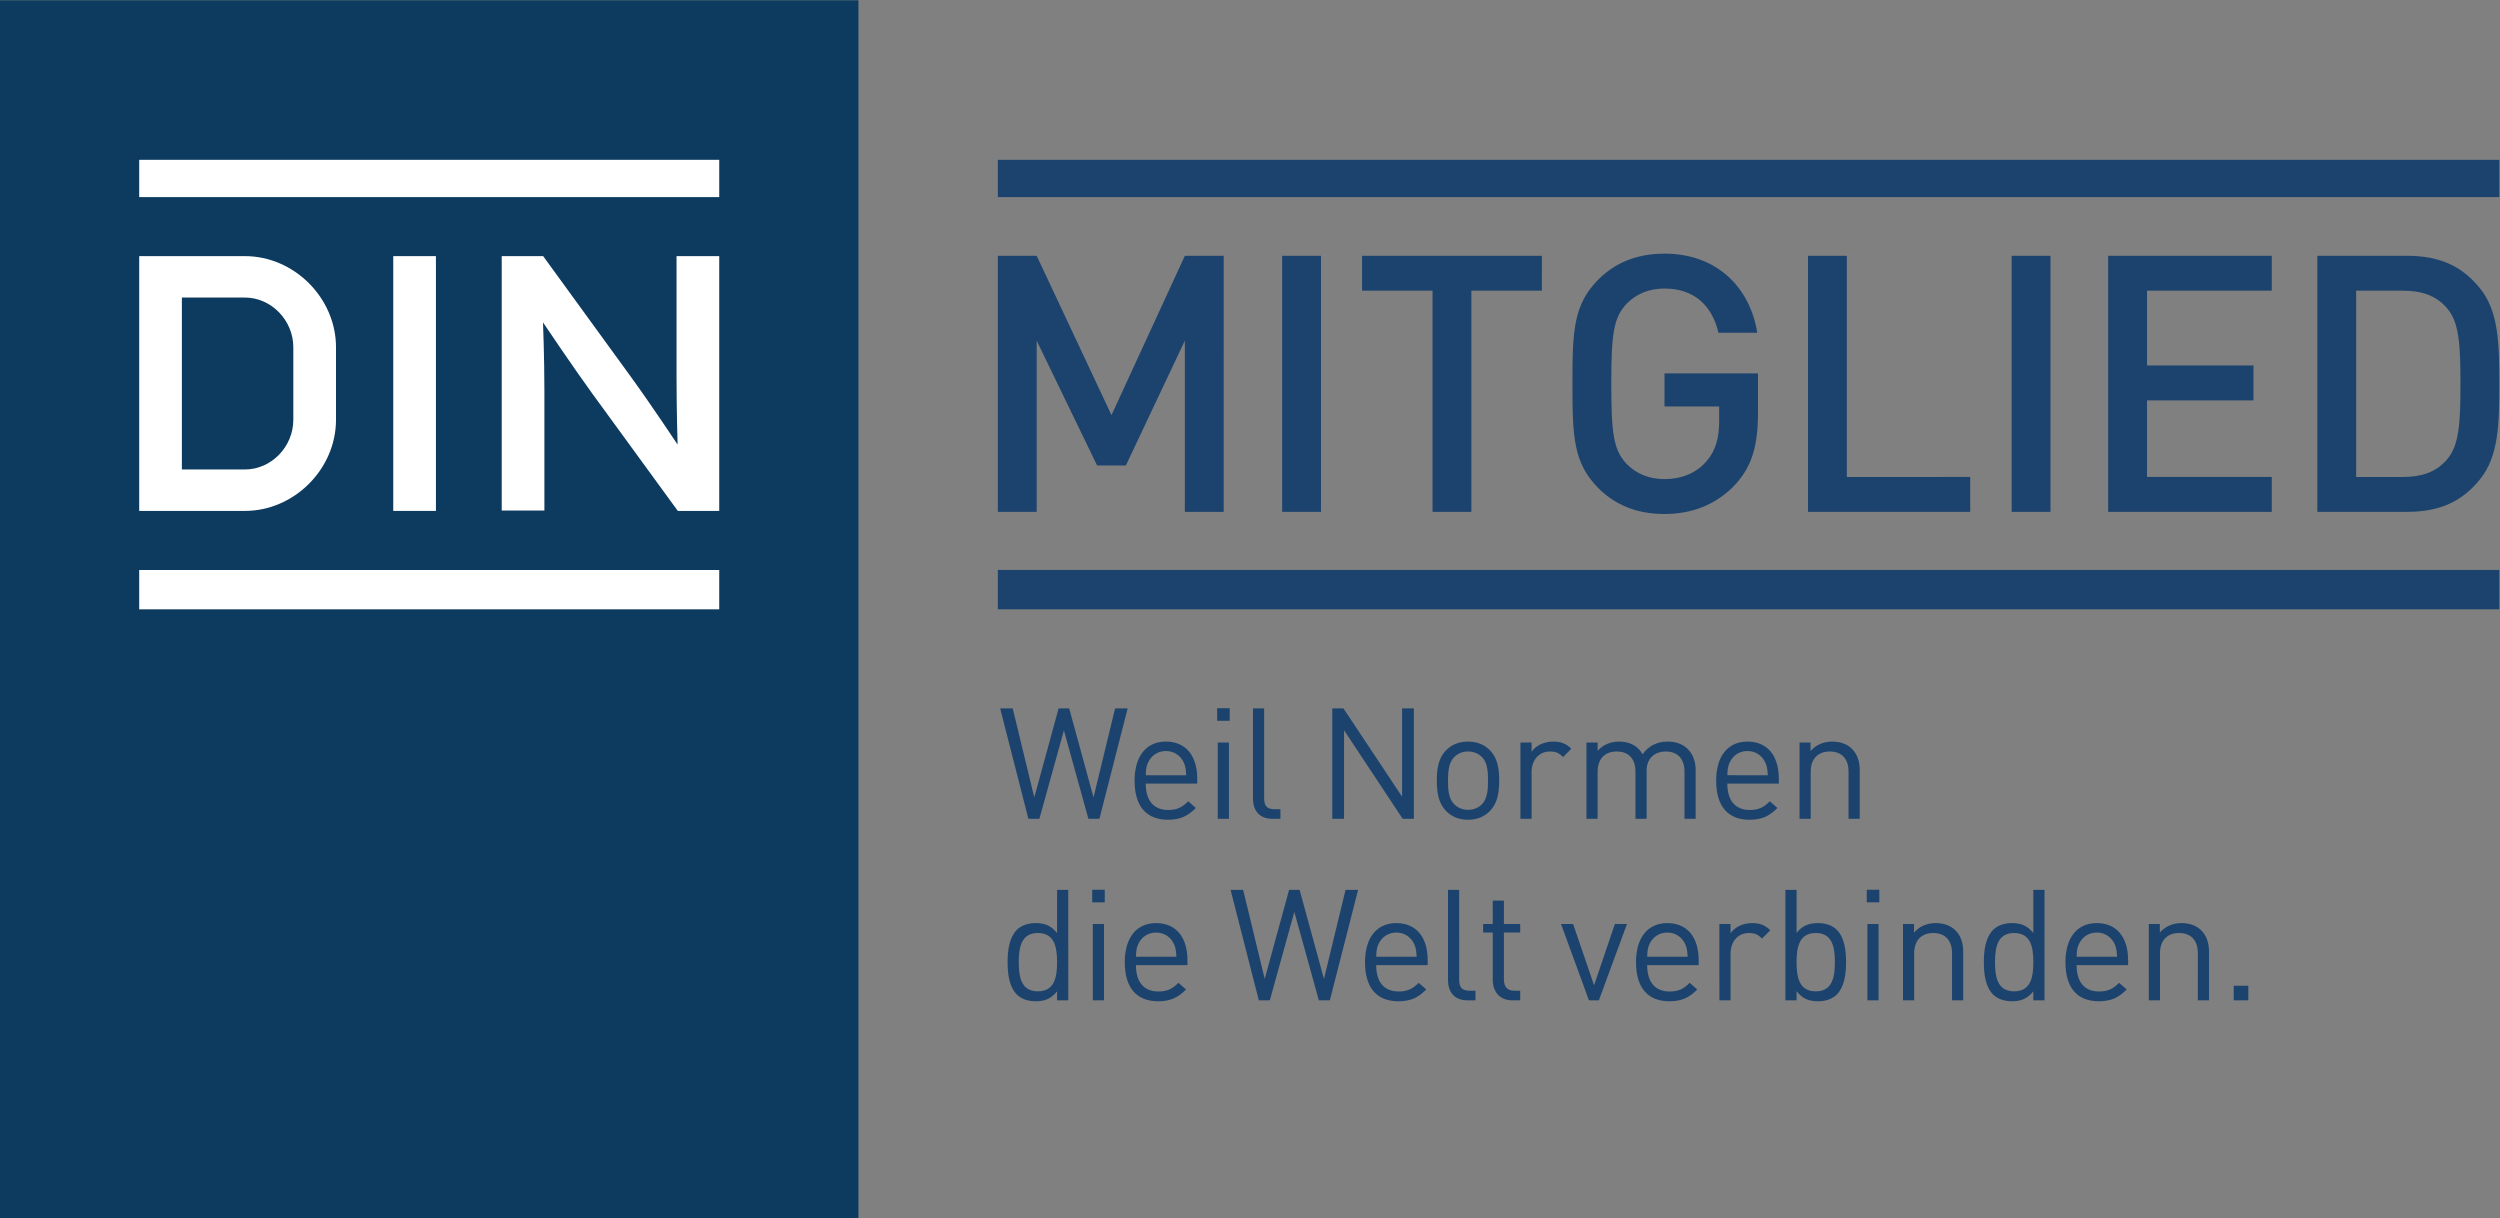
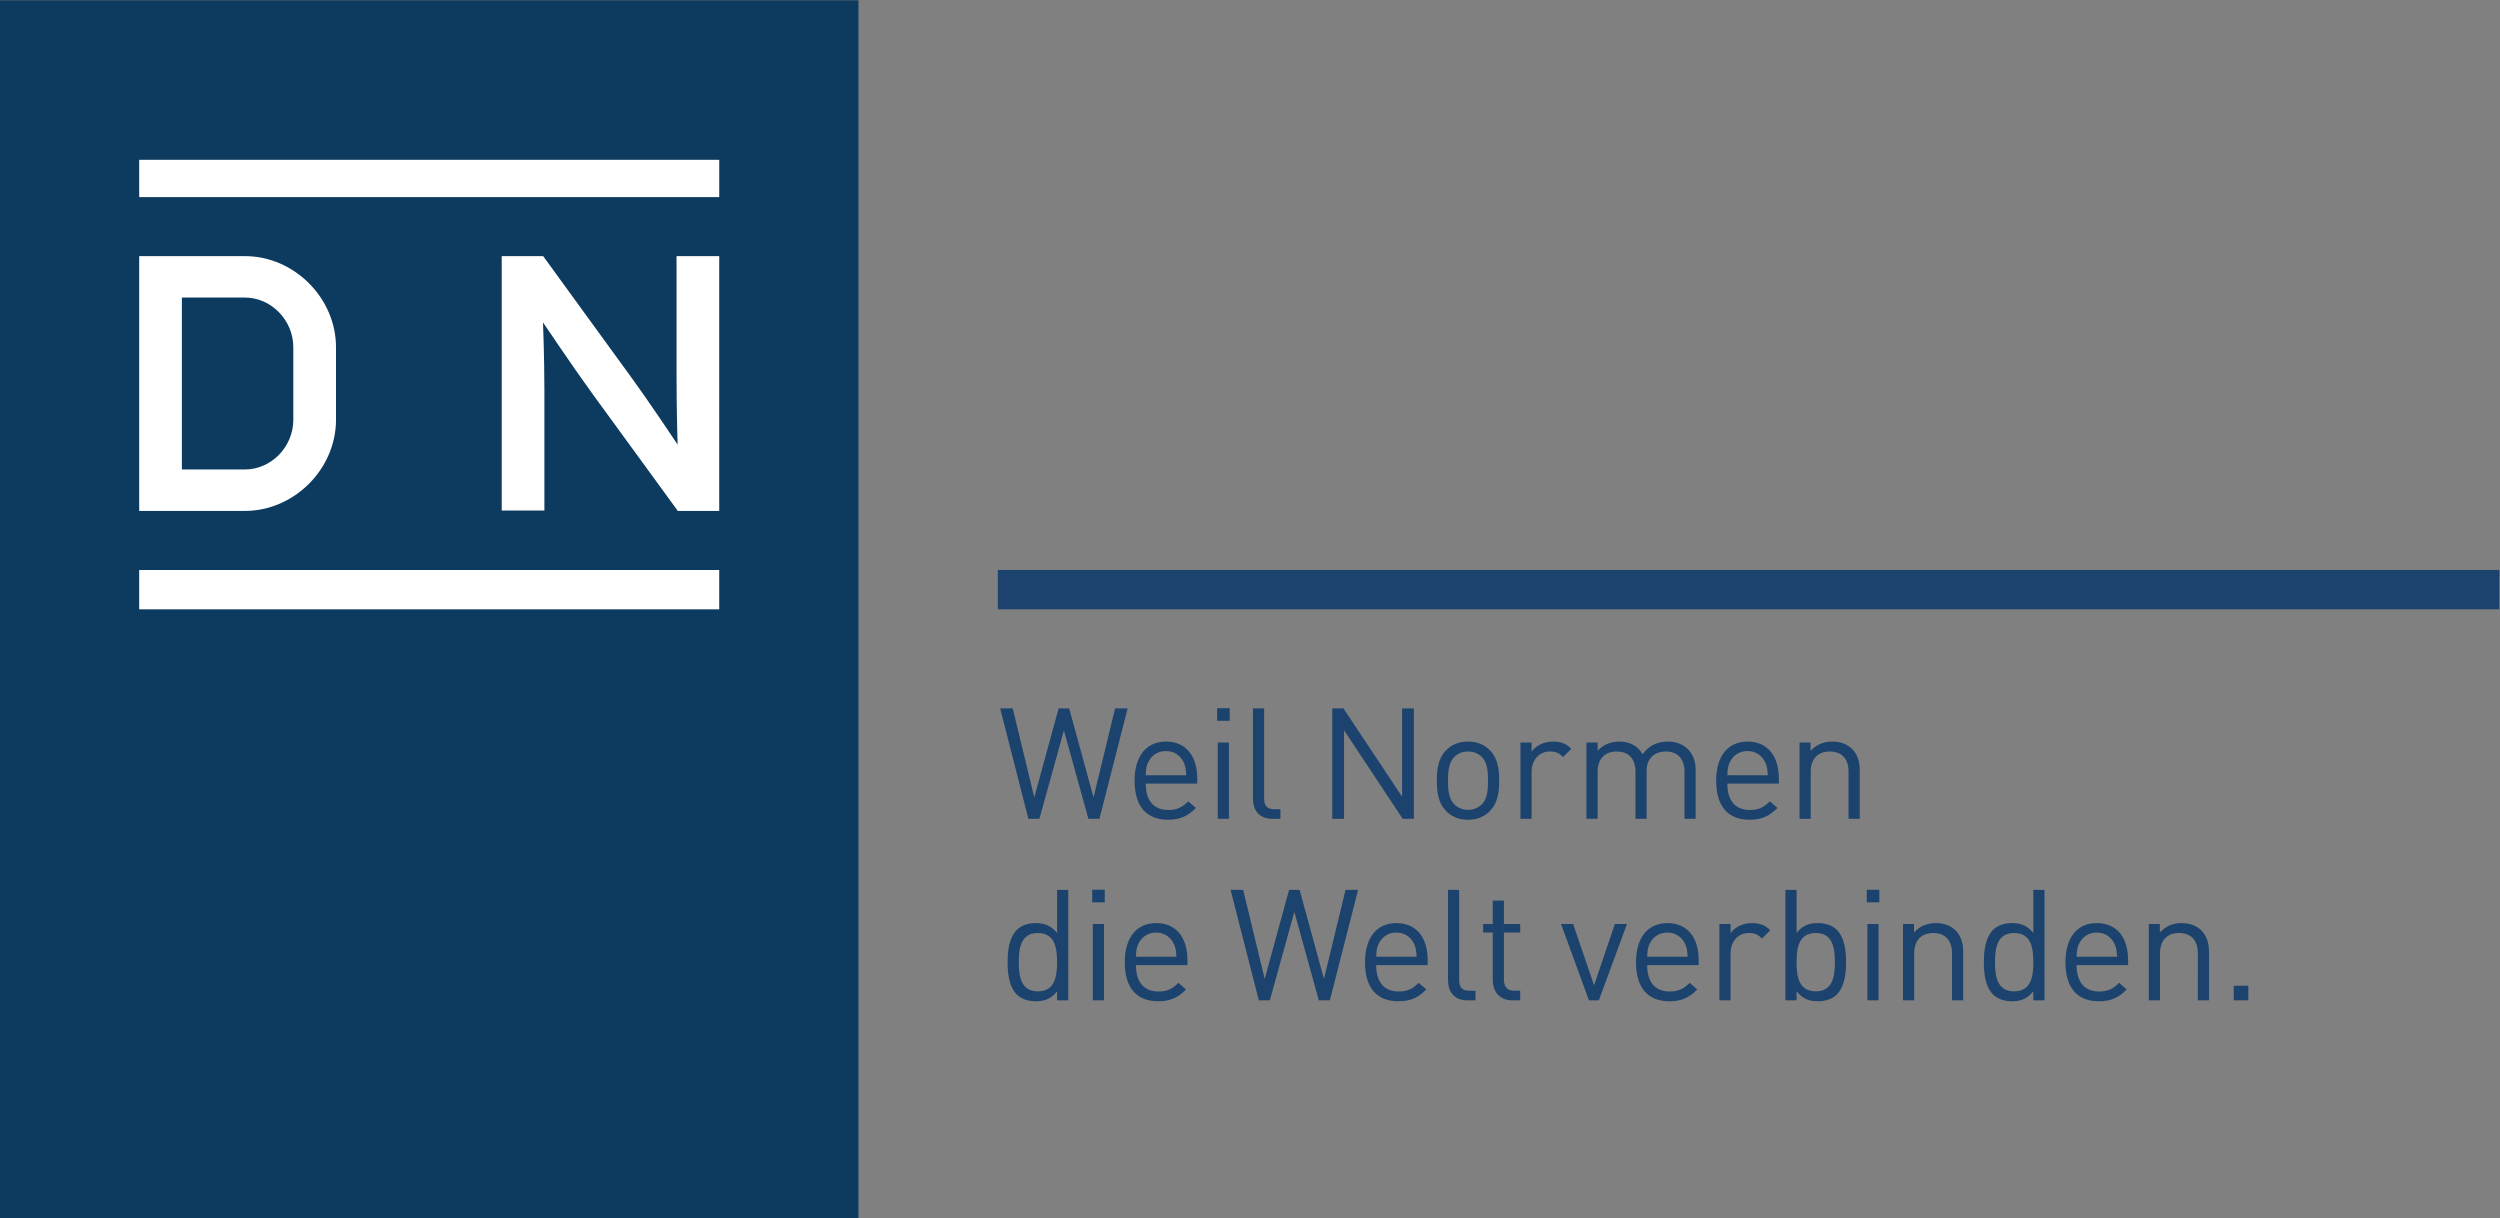
<svg xmlns="http://www.w3.org/2000/svg" xmlns:ns1="http://sodipodi.sourceforge.net/DTD/sodipodi-0.dtd" xmlns:ns2="http://www.inkscape.org/namespaces/inkscape" version="1.1" id="svg2" width="848.187" height="413.36" viewBox="0 0 848.187 413.36" ns1:docname="DINMITGLIED_4c_M_neg.eps">
  <rect x="0" y="0" width="848.187" height="413.36" fill="#808080" stroke="none" />
  <defs id="defs6" />
  <ns1:namedview id="namedview4" pagecolor="#ffffff" bordercolor="#000000" borderopacity="0.25" ns2:showpageshadow="2" ns2:pageopacity="0.0" ns2:pagecheckerboard="0" ns2:deskcolor="#d1d1d1" />
  <g id="g8" ns2:groupmode="layer" ns2:label="ink_ext_XXXXXX" transform="matrix(1.333,0,0,-1.333,0,413.36)">
    <g id="g10" transform="scale(0.1)">
-       <path d="m 3114.53,2449.9 h -98.85 l -186.72,-405.48 -190.38,405.48 h -98.86 v -651.69 h 98.86 v 435.68 l 153.77,-317.61 h 73.22 l 150.11,317.61 v -435.68 h 98.85 z m 247.67,0 h -98.85 v -651.69 h 98.85 z m 562.16,0 h -457.65 v -88.78 h 179.4 v -562.91 h 98.85 v 562.91 h 179.4 z m 312.11,5.49 c -71.39,0 -126.31,-23.8 -168.42,-65.9 -63.15,-64.07 -65.9,-129.06 -65.9,-265.44 0,-136.37 2.75,-201.36 65.9,-265.43 42.11,-42.1 97.03,-65.9 168.42,-65.9 68.65,0 130.89,22.88 179.4,74.14 43.02,46.68 58.58,98.85 58.58,183.97 v 99.77 h -237.98 v -84.21 h 139.12 v -36.61 c 0,-42.1 -8.23,-75.05 -32.03,-102.51 -25.63,-30.21 -64.07,-45.77 -107.09,-45.77 -39.36,0 -72.31,13.73 -97.02,39.36 -32.04,34.78 -38.45,74.14 -38.45,203.19 0,129.06 6.41,168.42 38.45,203.2 24.71,25.63 57.66,39.36 97.02,39.36 73.22,0 120.82,-41.19 137.29,-112.58 h 98.85 c -17.39,110.75 -98.85,201.36 -236.14,201.36 m 464.13,-5.49 h -98.85 v -651.69 h 412.79 v 88.78 H 4700.6 Z m 518.31,0 h -98.85 v -651.69 h 98.85 z m 563.26,0 h -416.46 v -651.69 h 416.46 v 88.78 h -317.6 v 194.96 h 270.92 v 88.79 h -270.92 v 190.38 h 317.6 z m 115.87,0 v -651.69 h 228.83 c 81.46,0 139.12,25.63 184.89,82.38 47.59,58.58 49.42,139.12 49.42,243.46 0,104.35 -1.83,184.89 -49.42,243.47 -45.77,56.75 -103.43,82.38 -184.89,82.38 z m 217.84,-88.78 c 46.68,0 84.21,-11.9 111.67,-43.94 32.03,-35.69 34.78,-96.1 34.78,-193.13 0,-97.02 -2.75,-157.43 -34.78,-193.12 -27.46,-32.04 -64.99,-43.94 -111.67,-43.94 h -118.99 v 474.13 h 118.99" style="fill:#1c436d;fill-opacity:1;fill-rule:nonzero;stroke:none" id="path12" />
      <path d="m 2718.91,836.02 h -28.43 V 726.27 c -16.18,20.128 -33.55,25.261 -54.87,25.261 -20.14,0 -37.11,-6.711 -47.38,-16.972 -19.34,-19.739 -23.69,-51.329 -23.69,-82.52 0,-31.187 4.35,-63.16 23.69,-82.508 10.27,-10.261 27.24,-16.98 47.38,-16.98 21.71,0 38.69,5.14 54.87,25.269 v -22.898 h 28.43 z m -77.38,-109.75 c 42.64,0 48.95,-36.329 48.95,-74.231 0,-37.898 -6.31,-74.219 -48.95,-74.219 -42.24,0 -48.56,36.321 -48.56,74.219 0,37.902 6.32,74.231 48.56,74.231 m 168.34,22.89 h -28.43 V 554.922 h 28.43 z m 1.98,87.25 h -31.98 v -31.98 h 31.98 z m 130.67,-84.879 c -49.35,0 -79.75,-36.32 -79.75,-99.492 0,-68.687 33.16,-99.488 84.88,-99.488 32.77,0 51.33,10.269 71.07,30.008 l -19.35,16.972 c -15.4,-15.39 -28.42,-22.101 -50.93,-22.101 -37.5,0 -57.24,24.468 -57.24,67.109 h 131.07 v 12.641 c 0,58.429 -29.22,94.351 -79.75,94.351 m 0,-24.082 c 20.92,0 37.11,-11.449 45.4,-29.219 4.74,-10.261 5.13,-16.582 6.32,-32.371 H 2891.2 c 0.79,15.789 1.18,22.11 5.92,32.371 8.29,17.77 24.48,29.219 45.4,29.219 m 514.11,108.571 h -31.98 l -54.88,-226.622 -61.98,226.622 h -26.85 l -61.98,-226.622 -54.88,226.622 h -31.98 l 71.85,-281.098 h 28.03 l 62.38,225.039 62.38,-225.039 h 28.03 z m 97.35,-84.489 c -49.35,0 -79.75,-36.32 -79.75,-99.492 0,-68.687 33.16,-99.488 84.88,-99.488 32.77,0 51.33,10.269 71.07,30.008 l -19.35,16.972 c -15.4,-15.39 -28.43,-22.101 -50.93,-22.101 -37.5,0 -57.24,24.468 -57.24,67.109 h 131.07 v 12.641 c 0,58.429 -29.22,94.351 -79.75,94.351 m 0,-24.082 c 20.92,0 37.11,-11.449 45.4,-29.219 4.74,-10.261 5.13,-16.582 6.32,-32.371 h -103.04 c 0.78,15.789 1.18,22.11 5.92,32.371 8.29,17.77 24.47,29.219 45.4,29.219 m 159.89,108.571 h -28.42 V 606.641 c 0,-29.61 15.39,-51.719 49.35,-51.719 h 20.53 v 24.476 h -15.4 c -19.74,0 -26.06,9.481 -26.06,28.43 z m 113.9,-27.239 h -28.42 V 749.16 h -24.48 v -21.711 h 24.48 v -120.41 c 0,-28.82 16.58,-52.117 49.74,-52.117 h 20.14 v 24.476 h -15.01 c -18.16,0 -26.45,10.262 -26.45,28.43 v 119.621 h 41.46 v 21.711 h -41.46 z m 216.42,-253.859 h 25.27 l 71.46,194.238 h -30.8 l -52.9,-155.941 -53.3,155.941 h -30.79 z m 199.53,196.609 c -49.35,0 -79.75,-36.32 -79.75,-99.492 0,-68.687 33.16,-99.488 84.88,-99.488 32.77,0 51.33,10.269 71.07,30.008 l -19.35,16.972 c -15.39,-15.39 -28.42,-22.101 -50.93,-22.101 -37.5,0 -57.24,24.468 -57.24,67.109 h 131.07 v 12.641 c 0,58.429 -29.21,94.351 -79.75,94.351 m 0,-24.082 c 20.93,0 37.11,-11.449 45.4,-29.219 4.74,-10.261 5.14,-16.582 6.32,-32.371 H 4192.4 c 0.79,15.789 1.18,22.11 5.92,32.371 8.29,17.77 24.48,29.219 45.4,29.219 m 215.36,24.082 c -22.5,0 -43.82,-9.871 -54.48,-26.051 v 23.68 h -28.42 V 554.922 h 28.42 v 119.226 c 0,29.614 18.16,52.122 46.59,52.122 15,0 22.9,-3.559 33.56,-14.219 l 20.92,21.32 c -13.82,13.82 -28.03,18.16 -46.59,18.16 m 113.54,84.489 H 4544.2 V 554.922 h 28.42 v 23.297 c 16.19,-20.528 33.17,-25.668 54.88,-25.668 20.14,0 37.11,6.719 47.38,16.98 19.34,19.739 23.69,51.321 23.69,82.508 0,31.191 -4.35,63.172 -23.69,82.52 -10.27,10.261 -27.24,16.972 -47.38,16.972 -21.32,0 -38.69,-4.73 -54.88,-24.871 z m 48.96,-109.75 c 42.24,0 48.56,-36.329 48.56,-74.231 0,-37.898 -6.32,-74.219 -48.56,-74.219 -42.64,0 -48.96,36.321 -48.96,74.219 0,37.902 6.32,74.231 48.96,74.231 m 159.74,22.89 h -28.43 V 554.922 h 28.43 z m 1.97,87.25 h -31.98 v -31.98 h 31.98 z m 143.15,-84.879 c -21.71,0 -41.06,-8.293 -54.88,-24.082 v 21.711 h -28.03 V 554.922 h 28.43 v 119.629 c 0,33.949 19.34,51.719 48.56,51.719 29.21,0 47.77,-17.379 47.77,-51.719 V 554.922 h 28.42 v 123.969 c 0,22.5 -6.31,41.058 -20.13,54.48 -11.84,11.848 -29.22,18.16 -50.14,18.16 m 277.22,84.489 h -28.42 V 726.27 c -16.19,20.128 -33.56,25.261 -54.88,25.261 -20.13,0 -37.11,-6.711 -47.37,-16.972 -19.35,-19.739 -23.69,-51.329 -23.69,-82.52 0,-31.187 4.34,-63.16 23.69,-82.508 10.26,-10.261 27.24,-16.98 47.37,-16.98 21.71,0 38.69,5.14 54.88,25.269 v -22.898 h 28.42 z m -77.38,-109.75 c 42.64,0 48.96,-36.329 48.96,-74.231 0,-37.898 -6.32,-74.219 -48.96,-74.219 -42.24,0 -48.56,36.321 -48.56,74.219 0,37.902 6.32,74.231 48.56,74.231 m 210.43,25.261 c -49.35,0 -79.75,-36.32 -79.75,-99.492 0,-68.687 33.16,-99.488 84.88,-99.488 32.77,0 51.33,10.269 71.07,30.008 l -19.35,16.972 c -15.4,-15.39 -28.42,-22.101 -50.93,-22.101 -37.5,0 -57.24,24.468 -57.24,67.109 h 131.07 v 12.641 c 0,58.429 -29.21,94.351 -79.75,94.351 m 0,-24.082 c 20.92,0 37.11,-11.449 45.4,-29.219 4.74,-10.261 5.14,-16.582 6.32,-32.371 h -103.04 c 0.79,15.789 1.18,22.11 5.92,32.371 8.29,17.77 24.48,29.219 45.4,29.219 m 215.36,24.082 c -21.71,0 -41.06,-8.293 -54.87,-24.082 v 21.711 h -28.03 V 554.922 h 28.42 v 119.629 c 0,33.949 19.35,51.719 48.56,51.719 29.22,0 47.77,-17.379 47.77,-51.719 V 554.922 h 28.43 v 123.969 c 0,22.5 -6.32,41.058 -20.14,54.48 -11.84,11.848 -29.21,18.16 -50.14,18.16 m 170.36,-159.5 h -37.11 v -37.109 h 37.11 v 37.109" style="fill:#1c436d;fill-opacity:1;fill-rule:nonzero;stroke:none" id="path14" />
      <path d="m 2870.12,1298.02 h -31.98 l -54.88,-226.62 -61.98,226.62 h -26.85 l -61.98,-226.62 -54.88,226.62 h -31.98 l 71.86,-281.1 h 28.03 l 62.38,225.04 62.38,-225.04 h 28.03 z m 97.35,-84.49 c -49.35,0 -79.75,-36.32 -79.75,-99.49 0,-68.69 33.17,-99.49 84.89,-99.49 32.76,0 51.32,10.27 71.06,30.01 l -19.35,16.97 c -15.39,-15.39 -28.42,-22.1 -50.92,-22.1 -37.51,0 -57.25,24.47 -57.25,67.11 h 131.07 v 12.64 c 0,58.43 -29.21,94.35 -79.75,94.35 m 0,-24.08 c 20.93,0 37.11,-11.45 45.41,-29.22 4.73,-10.26 5.13,-16.58 6.31,-32.37 h -103.04 c 0.79,15.79 1.18,22.11 5.92,32.37 8.29,17.77 24.48,29.22 45.4,29.22 m 160.41,21.71 h -28.43 v -194.24 h 28.43 z m 1.97,87.24 h -31.98 v -31.97 h 31.98 z m 87.65,-0.38 h -28.43 v -229.38 c 0,-29.61 15.4,-51.72 49.35,-51.72 h 20.53 v 24.48 h -15.4 c -19.74,0 -26.05,9.48 -26.05,28.43 z m 381.05,0 h -30 v -224.64 l -149.24,224.64 h -28.42 v -281.1 h 30 v 225.43 l 149.24,-225.43 h 28.42 z m 137.83,-84.49 c -23.69,0 -42.25,-8.29 -55.67,-22.11 -19.74,-19.74 -23.69,-47.37 -23.69,-77.38 0,-30 3.95,-57.24 23.69,-77.38 13.42,-13.82 31.98,-22.11 55.67,-22.11 23.68,0 42.24,8.29 55.66,22.11 19.74,20.14 23.69,47.38 23.69,77.38 0,30.01 -3.95,57.64 -23.69,77.38 -13.42,13.82 -31.98,22.11 -55.66,22.11 m 0,-25.26 c 13.81,0 26.05,-4.74 35.53,-14.22 14.21,-14.21 15.4,-37.9 15.4,-60.01 0,-21.71 -1.19,-45.4 -15.4,-60.01 -9.48,-9.47 -21.72,-14.21 -35.53,-14.21 -13.82,0 -25.67,4.74 -35.14,14.21 -14.61,14.61 -15.79,38.3 -15.79,60.01 0,22.11 1.58,45.8 15.79,60.01 9.47,9.48 21.32,14.22 35.14,14.22 m 216.35,25.26 c -22.51,0 -43.83,-9.87 -54.49,-26.05 v 23.68 h -28.42 v -194.24 h 28.42 v 119.23 c 0,29.61 18.16,52.12 46.59,52.12 15,0 22.9,-3.56 33.56,-14.22 l 20.92,21.32 c -13.82,13.82 -28.03,18.16 -46.58,18.16 m 291.99,0 c -27.24,0 -48.96,-11.05 -63.96,-32.37 -11.85,21.32 -32.77,32.37 -59.62,32.37 -21.71,0 -41.06,-7.89 -54.87,-23.69 v 21.32 h -28.43 v -194.24 h 28.43 v 119.63 c 0,33.95 19.34,51.72 48.56,51.72 29.21,0 47.77,-17.38 47.77,-51.72 v -119.63 h 28.42 v 122.79 c 0,30.79 20.14,48.56 48.56,48.56 29.22,0 47.77,-17.38 47.77,-51.72 v -119.63 h 28.43 v 124.36 c 0,22.51 -7.11,40.67 -20.92,54.09 -11.85,11.45 -29.22,18.16 -50.14,18.16 m 203,0 c -49.35,0 -79.75,-36.32 -79.75,-99.49 0,-68.69 33.17,-99.49 84.88,-99.49 32.77,0 51.33,10.27 71.07,30.01 l -19.35,16.97 c -15.39,-15.39 -28.42,-22.1 -50.93,-22.1 -37.5,0 -57.24,24.47 -57.24,67.11 h 131.07 v 12.64 c 0,58.43 -29.21,94.35 -79.75,94.35 m 0,-24.08 c 20.93,0 37.11,-11.45 45.4,-29.22 4.74,-10.26 5.14,-16.58 6.32,-32.37 H 4396.4 c 0.79,15.79 1.18,22.11 5.92,32.37 8.29,17.77 24.48,29.22 45.4,29.22 m 215.36,24.08 c -21.71,0 -41.05,-8.29 -54.87,-24.08 v 21.71 h -28.03 v -194.24 h 28.42 v 119.63 c 0,33.95 19.35,51.72 48.56,51.72 29.22,0 47.77,-17.38 47.77,-51.72 v -119.63 h 28.43 v 123.97 c 0,22.5 -6.32,41.06 -20.14,54.48 -11.84,11.85 -29.21,18.16 -50.14,18.16" style="fill:#1c436d;fill-opacity:1;fill-rule:nonzero;stroke:none" id="path16" />
      <path d="m 2539.68,1550.17 h 3821.67 v 100.17 H 2539.68 v -100.17" style="fill:#1c436d;fill-opacity:1;fill-rule:nonzero;stroke:none" id="path18" />
-       <path d="m 2539.68,2599.31 h 3821.67 v 94.91 H 2539.68 v -94.91" style="fill:#1c436d;fill-opacity:1;fill-rule:nonzero;stroke:none" id="path20" />
      <path d="M 0,0 H 2184.9 V 3100.19 H 0 V 0" style="fill:#0c3b5f;fill-opacity:1;fill-rule:nonzero;stroke:none" id="path22" />
      <path d="M 623.207,2449.09 H 354.305 V 1800.6 h 268.902 c 125.469,0 231.981,106.49 231.981,231.98 v 184.52 c 0,125.49 -106.512,231.99 -231.981,231.99 m 123.348,-416.51 c 0,-68.54 -55.867,-126.54 -123.348,-126.54 H 462.895 v 437.6 h 160.312 c 67.481,0 123.348,-57.99 123.348,-126.54 v -184.52" style="fill:#ffffff;fill-opacity:1;fill-rule:nonzero;stroke:none" id="path24" />
      <path d="M 354.309,2694.21 H 1830.6 v -94.9 H 354.309 v 94.9" style="fill:#ffffff;fill-opacity:1;fill-rule:nonzero;stroke:none" id="path26" />
-       <path d="m 1000.92,2449.09 h 108.6 V 1800.6 h -108.6 v 648.49" style="fill:#ffffff;fill-opacity:1;fill-rule:nonzero;stroke:none" id="path28" />
      <path d="m 1276.99,2449.09 h 105.45 l 219.79,-302.33 c 56.5,-77.72 122.44,-177.45 122.44,-177.45 0,0 -2.71,83.11 -2.71,172.75 v 307.03 h 108.63 V 1800.6 h -105.44 l -217.61,298.57 c -46.44,63.72 -125.51,181.21 -125.51,181.21 0,0 3.56,-87.35 3.56,-173.85 v -304.88 h -108.6 v 647.44" style="fill:#ffffff;fill-opacity:1;fill-rule:nonzero;stroke:none" id="path30" />
      <path d="M 1830.59,1550.1 H 354.301 v 100.17 H 1830.59 V 1550.1" style="fill:#ffffff;fill-opacity:1;fill-rule:nonzero;stroke:none" id="path32" />
    </g>
  </g>
</svg>